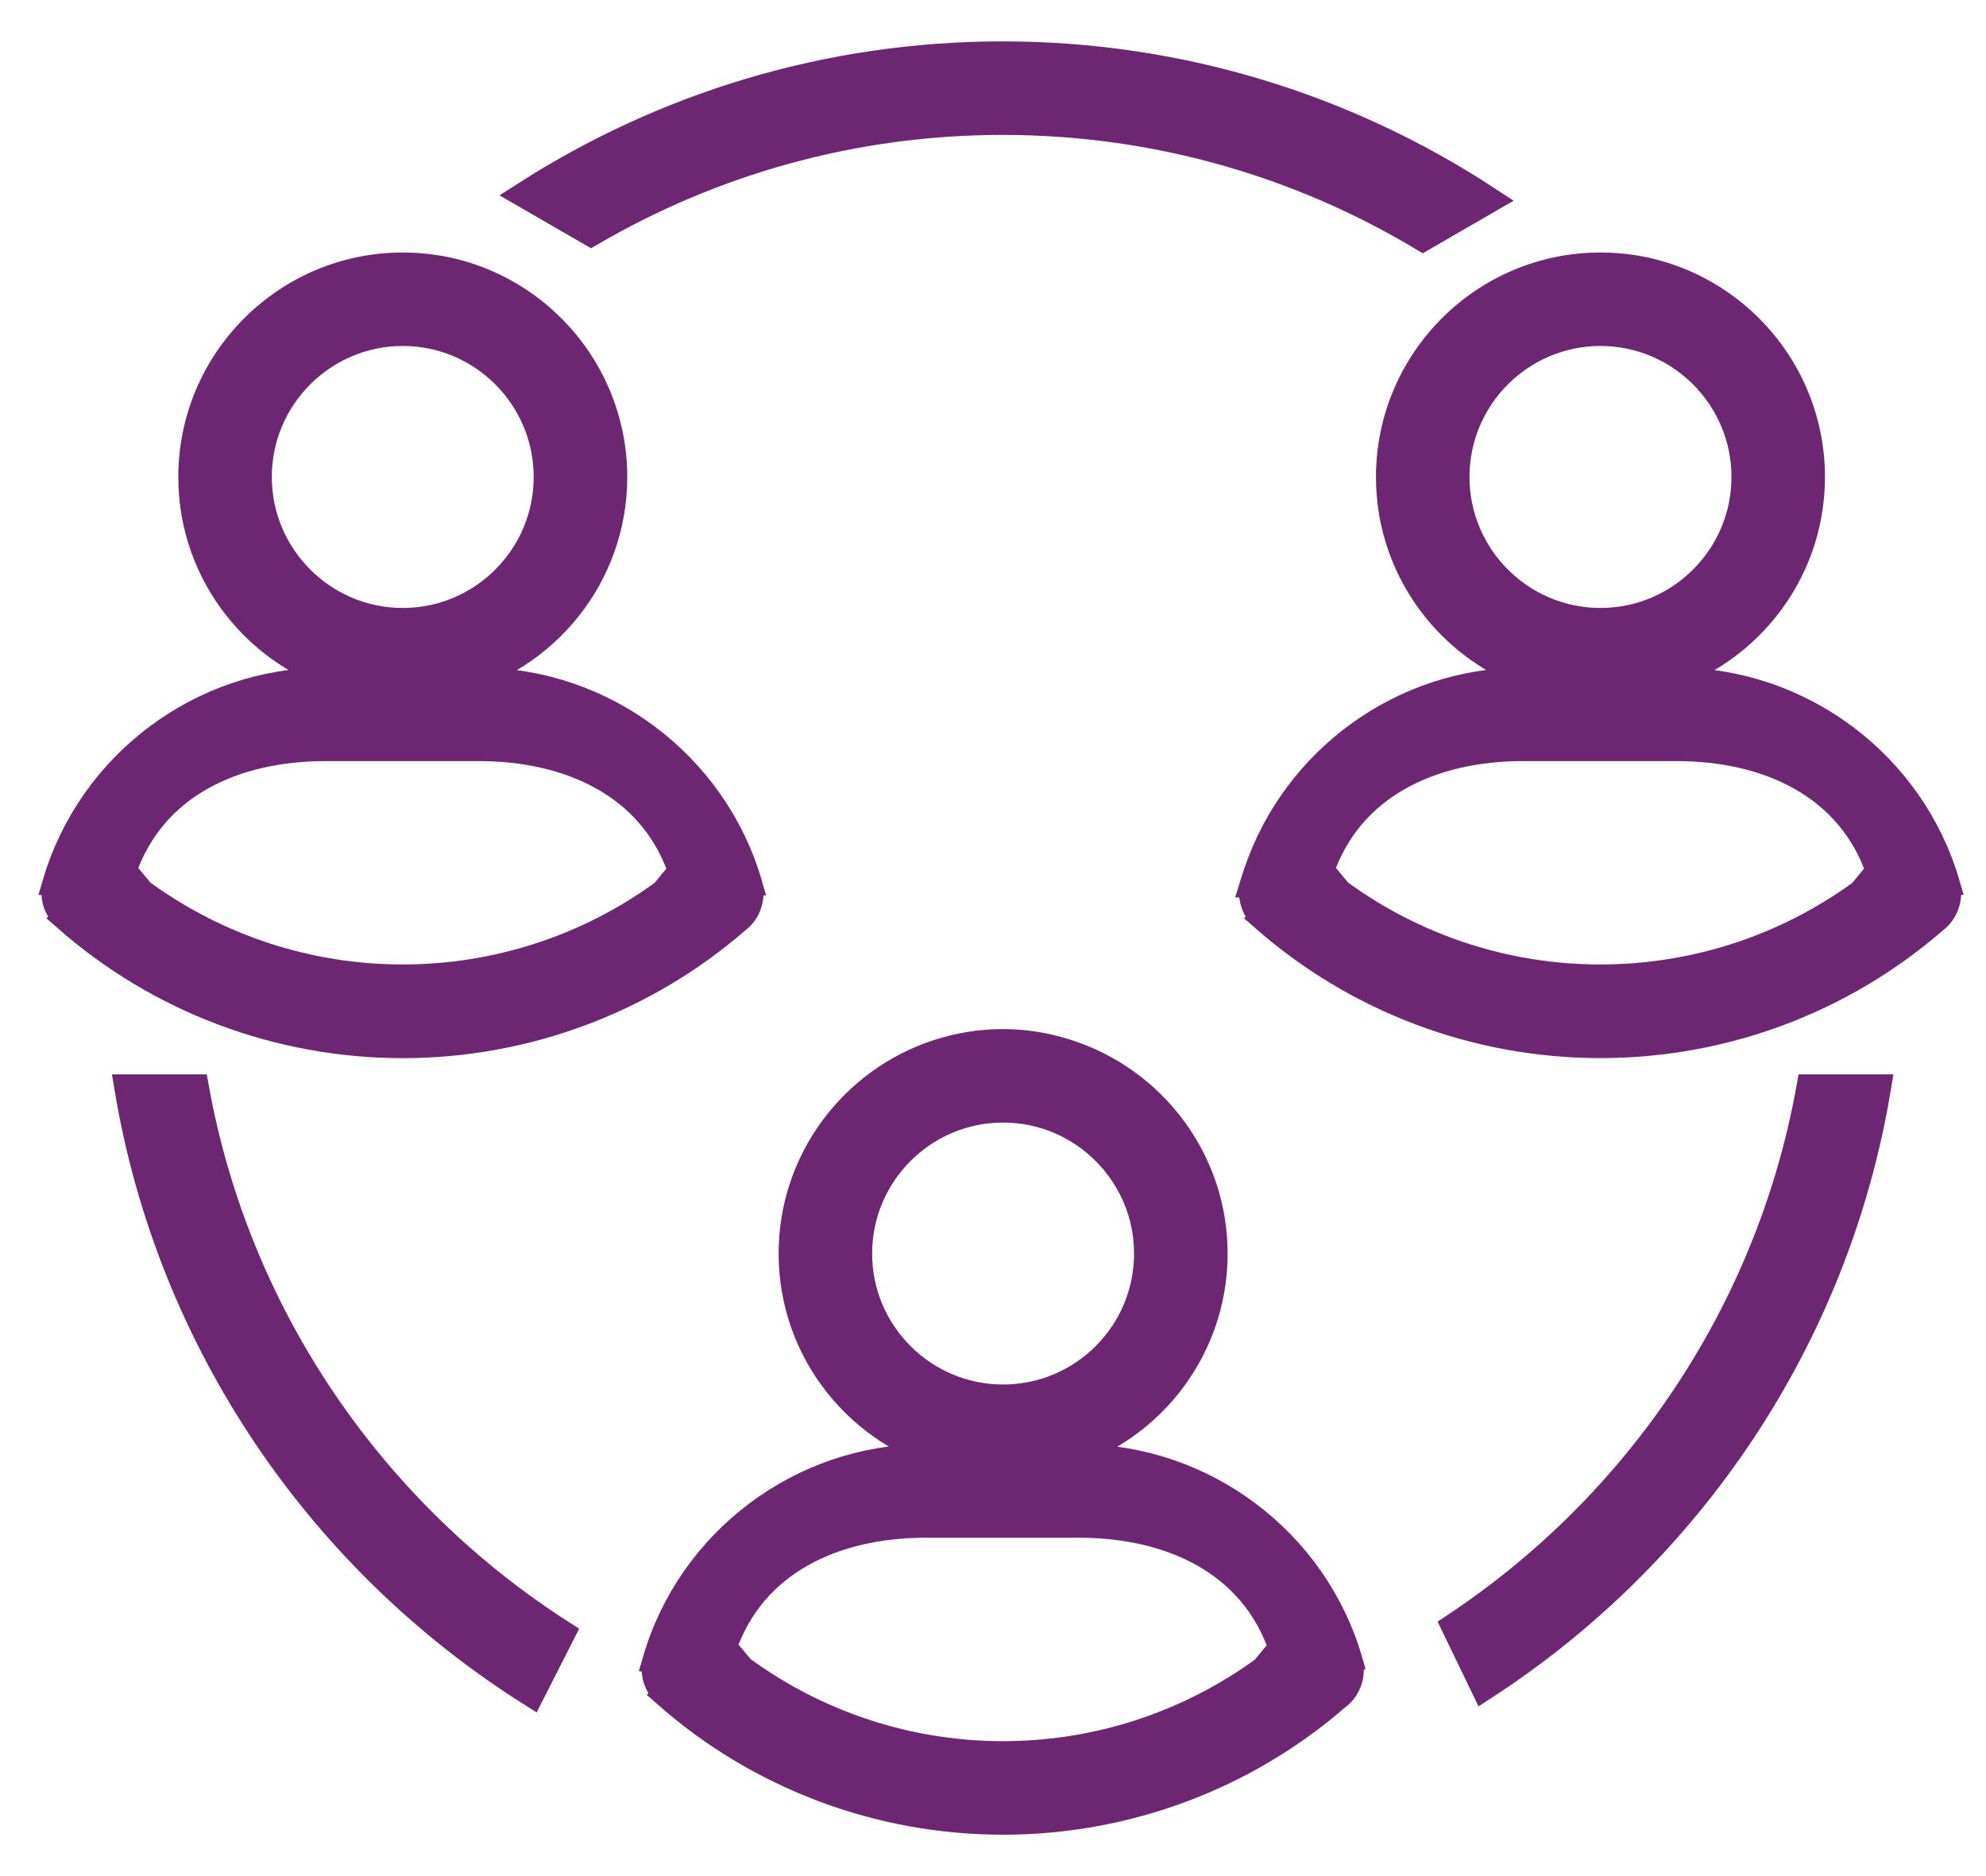
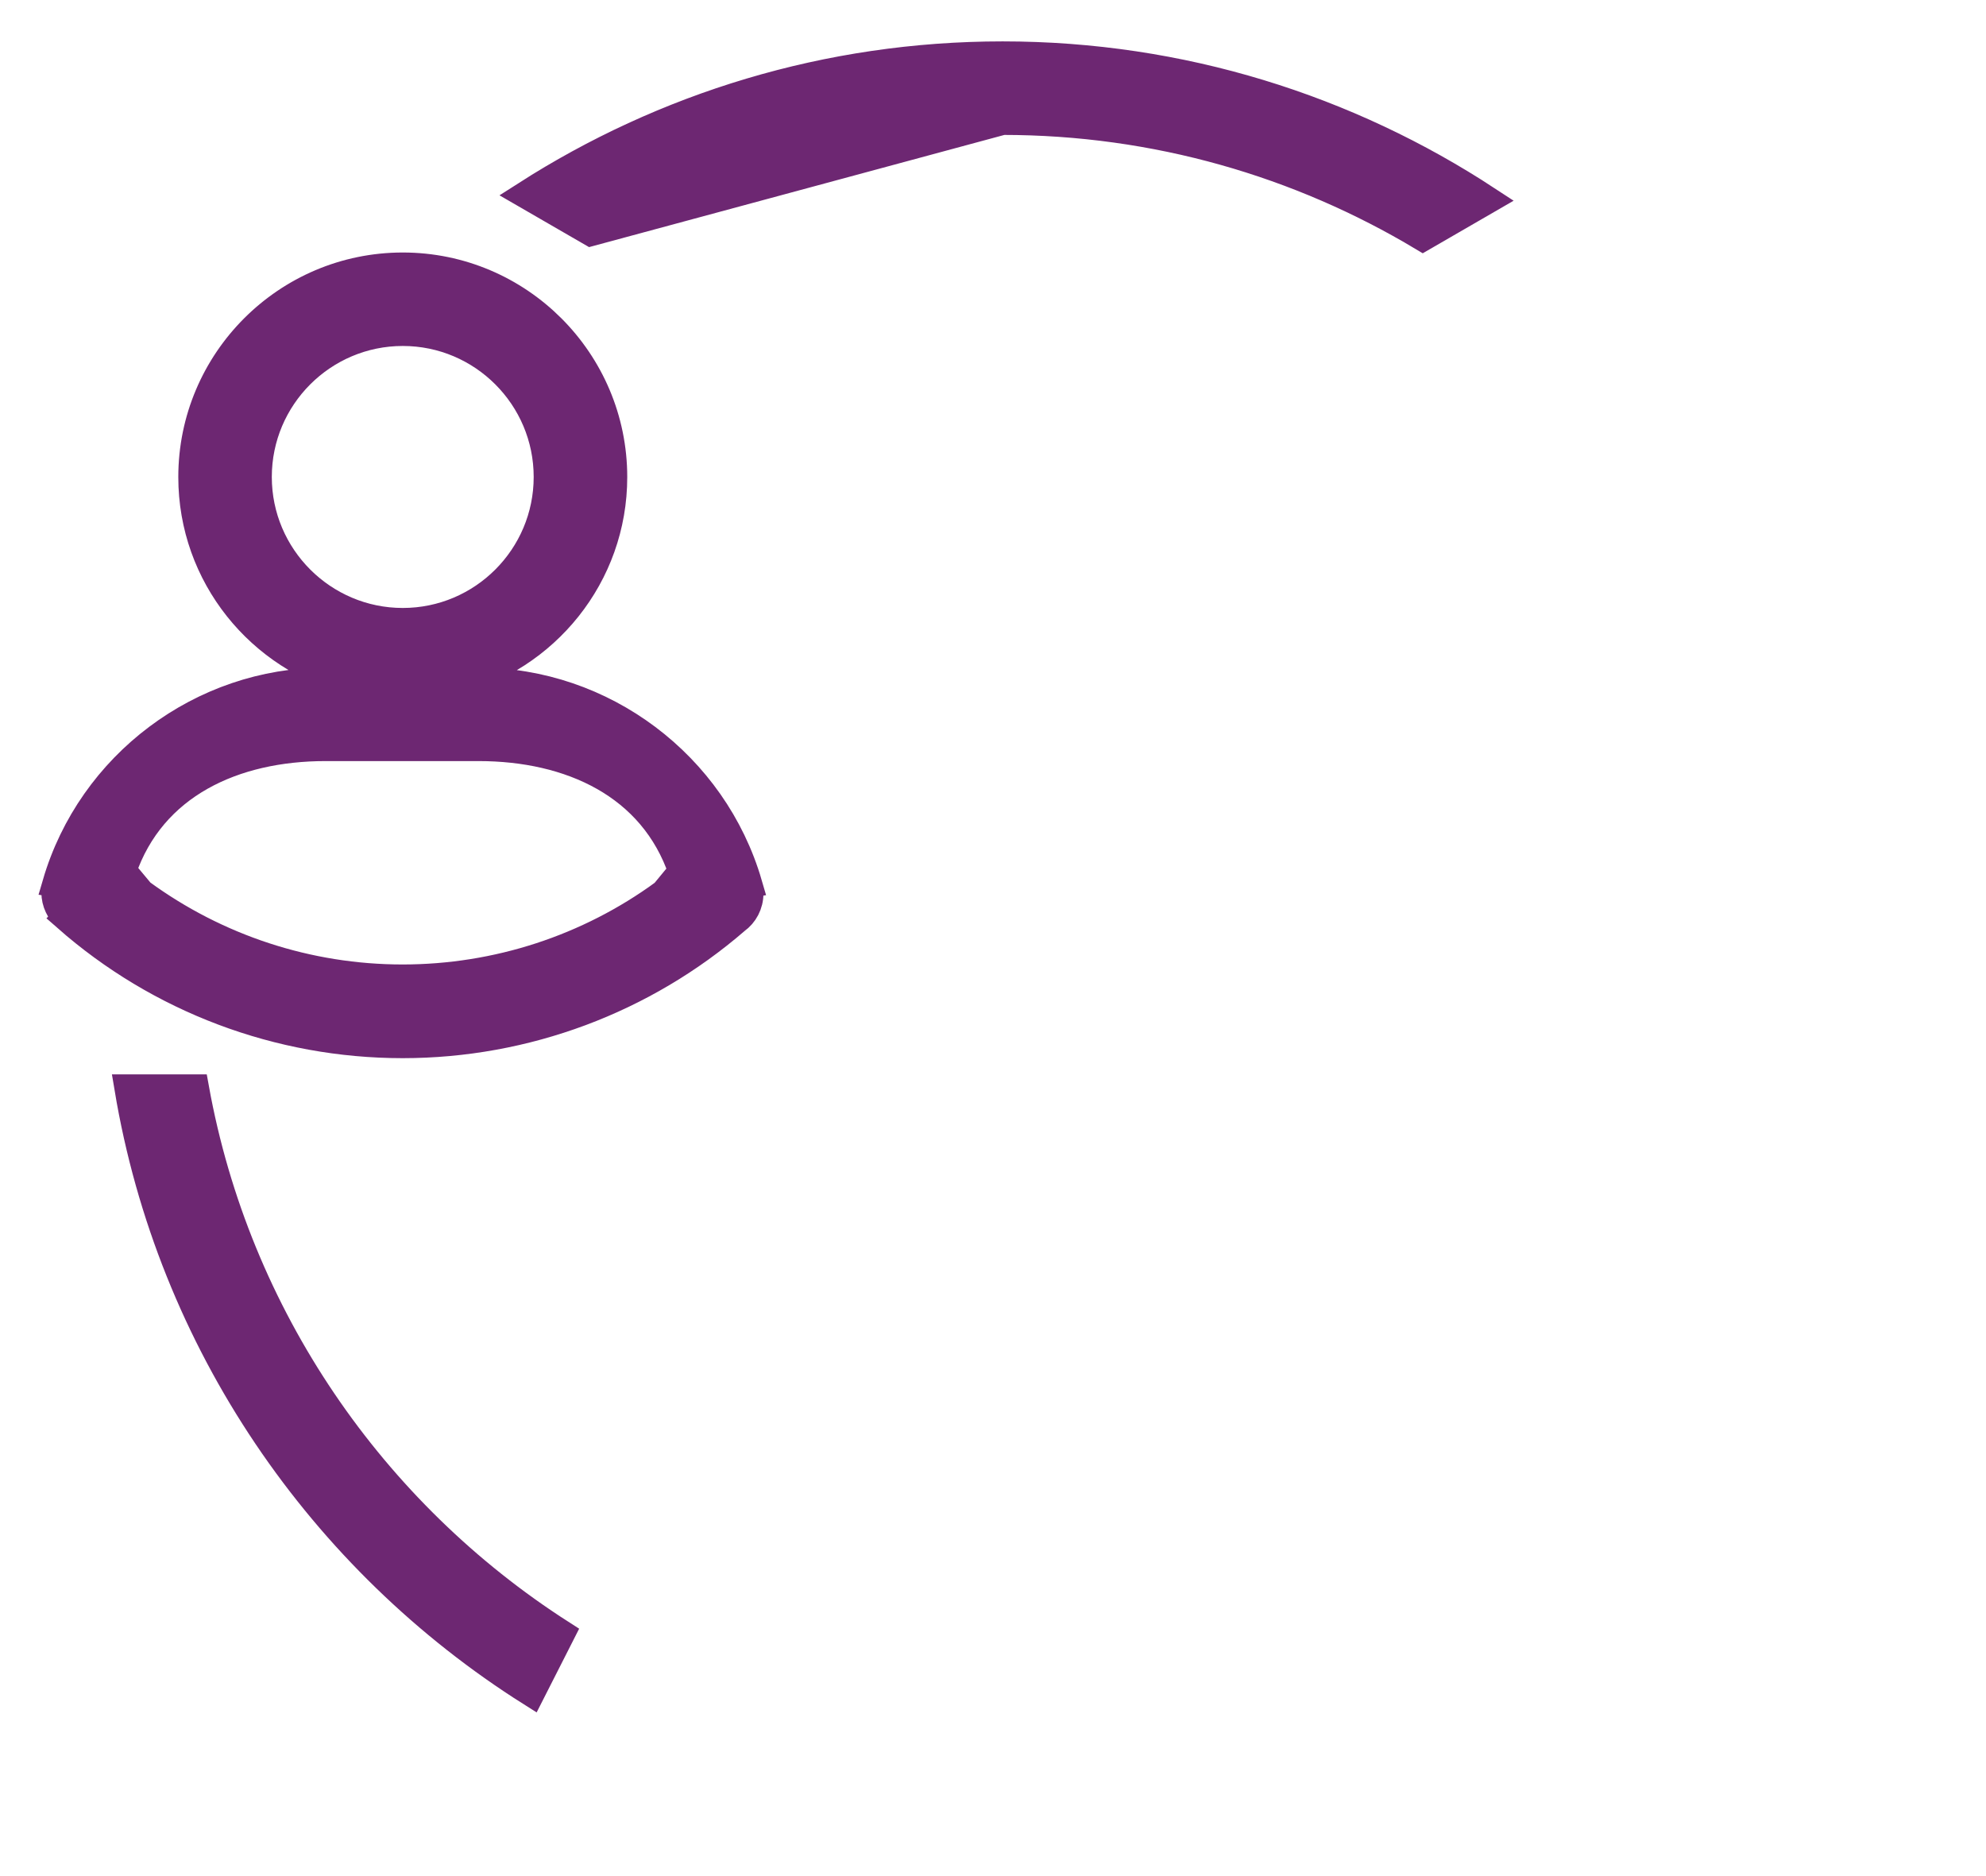
<svg xmlns="http://www.w3.org/2000/svg" width="36" height="34" viewBox="0 0 36 34" fill="none">
-   <path d="M26.379 29.476L26.903 30.56C30.614 28.151 33.272 24.255 34.027 19.721H32.812C32.08 23.782 29.696 27.275 26.379 29.476Z" fill="#6D2772" stroke="#6D2772" stroke-width="0.5" />
  <path d="M3.539 19.721H2.324C3.092 24.328 5.824 28.276 9.629 30.676L10.173 29.605C6.753 27.414 4.287 23.863 3.539 19.721Z" fill="#6D2772" stroke="#6D2772" stroke-width="0.5" />
-   <path d="M18.174 2.195C20.956 2.195 23.562 2.964 25.792 4.3L26.961 3.624C24.433 1.967 21.414 1 18.174 1C14.996 1 12.033 1.931 9.535 3.529L10.713 4.21C12.909 2.931 15.456 2.195 18.174 2.195Z" fill="#6D2772" stroke="#6D2772" stroke-width="0.5" />
+   <path d="M18.174 2.195C20.956 2.195 23.562 2.964 25.792 4.3L26.961 3.624C24.433 1.967 21.414 1 18.174 1C14.996 1 12.033 1.931 9.535 3.529L10.713 4.21Z" fill="#6D2772" stroke="#6D2772" stroke-width="0.5" />
  <path d="M13.342 16.676C13.493 16.568 13.589 16.391 13.589 16.191C13.589 16.133 13.578 16.077 13.562 16.024L13.568 16.023C12.938 13.86 10.927 12.349 8.676 12.349H8.218C9.882 11.936 11.12 10.435 11.12 8.646C11.12 6.54 9.407 4.826 7.301 4.826C5.195 4.826 3.482 6.54 3.482 8.646C3.482 10.435 4.72 11.936 6.384 12.349H5.9C3.657 12.349 1.649 13.856 1.018 16.013L1.024 16.014C1.009 16.065 1 16.118 1 16.174C1 16.354 1.082 16.518 1.208 16.63L1.207 16.631C2.891 18.112 5.054 18.927 7.301 18.927C9.523 18.926 11.667 18.126 13.342 16.676ZM4.677 8.644C4.677 7.198 5.854 6.02 7.301 6.02C8.748 6.02 9.924 7.197 9.924 8.644C9.924 10.092 8.747 11.268 7.301 11.268C5.855 11.268 4.677 10.09 4.677 8.644ZM2.222 15.78C2.757 14.22 4.243 13.543 5.899 13.543H8.676C10.339 13.543 11.829 14.224 12.363 15.79L12.035 16.188C12.035 16.188 12.035 16.188 12.033 16.188C10.665 17.186 9.01 17.729 7.298 17.729C5.583 17.729 3.926 17.182 2.555 16.179L2.222 15.78Z" fill="#6D2772" stroke="#6D2772" stroke-width="0.5" />
-   <path d="M22.733 16.013C22.718 16.064 22.709 16.117 22.709 16.172C22.709 16.307 22.754 16.432 22.83 16.534C22.857 16.568 22.886 16.6 22.917 16.629L22.916 16.63C24.6 18.11 26.763 18.926 29.01 18.926C31.233 18.926 33.377 18.128 35.051 16.676C35.202 16.568 35.299 16.39 35.299 16.191C35.299 16.133 35.289 16.077 35.273 16.024L35.278 16.023C34.649 13.86 32.637 12.349 30.386 12.349H29.928C31.592 11.936 32.831 10.435 32.831 8.646C32.831 6.54 31.117 4.826 29.011 4.826C26.906 4.826 25.192 6.54 25.192 8.646C25.192 10.435 26.431 11.936 28.094 12.349H27.609C25.435 12.349 23.486 13.766 22.793 15.817C22.771 15.882 22.747 15.947 22.727 16.013H22.733ZM26.387 8.644C26.387 7.198 27.564 6.02 29.011 6.02C30.459 6.02 31.636 7.197 31.636 8.644C31.636 10.092 30.459 11.268 29.011 11.268C27.564 11.268 26.387 10.09 26.387 8.644ZM27.609 13.543H30.386C32.05 13.543 33.539 14.224 34.074 15.79L33.745 16.188C33.745 16.188 33.745 16.188 33.744 16.188C32.376 17.186 30.72 17.729 29.009 17.729C27.294 17.729 25.635 17.182 24.266 16.179L23.931 15.78C24.468 14.221 25.953 13.543 27.609 13.543Z" fill="#6D2772" stroke="#6D2772" stroke-width="0.5" />
-   <path d="M16.996 19.09C15.469 19.59 14.364 21.027 14.364 22.718C14.364 24.508 15.603 26.01 17.266 26.422H16.781C14.538 26.422 12.53 27.928 11.899 30.086L11.905 30.087C11.89 30.138 11.881 30.191 11.881 30.247C11.881 30.427 11.963 30.591 12.089 30.703L12.088 30.704C13.77 32.185 15.935 33 18.182 33C20.406 33 22.549 32.202 24.224 30.75C24.375 30.642 24.471 30.465 24.471 30.265C24.471 30.207 24.46 30.151 24.445 30.099L24.45 30.097C23.821 27.934 21.809 26.423 19.558 26.423H19.1C20.764 26.012 22.003 24.509 22.003 22.72C22.003 21.083 20.966 19.687 19.514 19.145C19.099 18.989 18.652 18.9 18.183 18.9C17.769 18.899 17.37 18.968 16.996 19.09ZM19.558 27.618C21.222 27.618 22.711 28.299 23.245 29.865L22.917 30.264C22.917 30.264 22.917 30.264 22.916 30.264C21.547 31.261 19.892 31.805 18.181 31.805C16.465 31.805 14.807 31.257 13.438 30.254L13.102 29.856C13.638 28.297 15.124 27.618 16.779 27.618H19.558ZM20.807 22.718C20.807 24.165 19.631 25.341 18.183 25.341C16.736 25.341 15.559 24.165 15.559 22.718C15.559 21.273 16.736 20.094 18.183 20.094C19.631 20.094 20.807 21.273 20.807 22.718Z" fill="#6D2772" stroke="#6D2772" stroke-width="0.5" />
</svg>